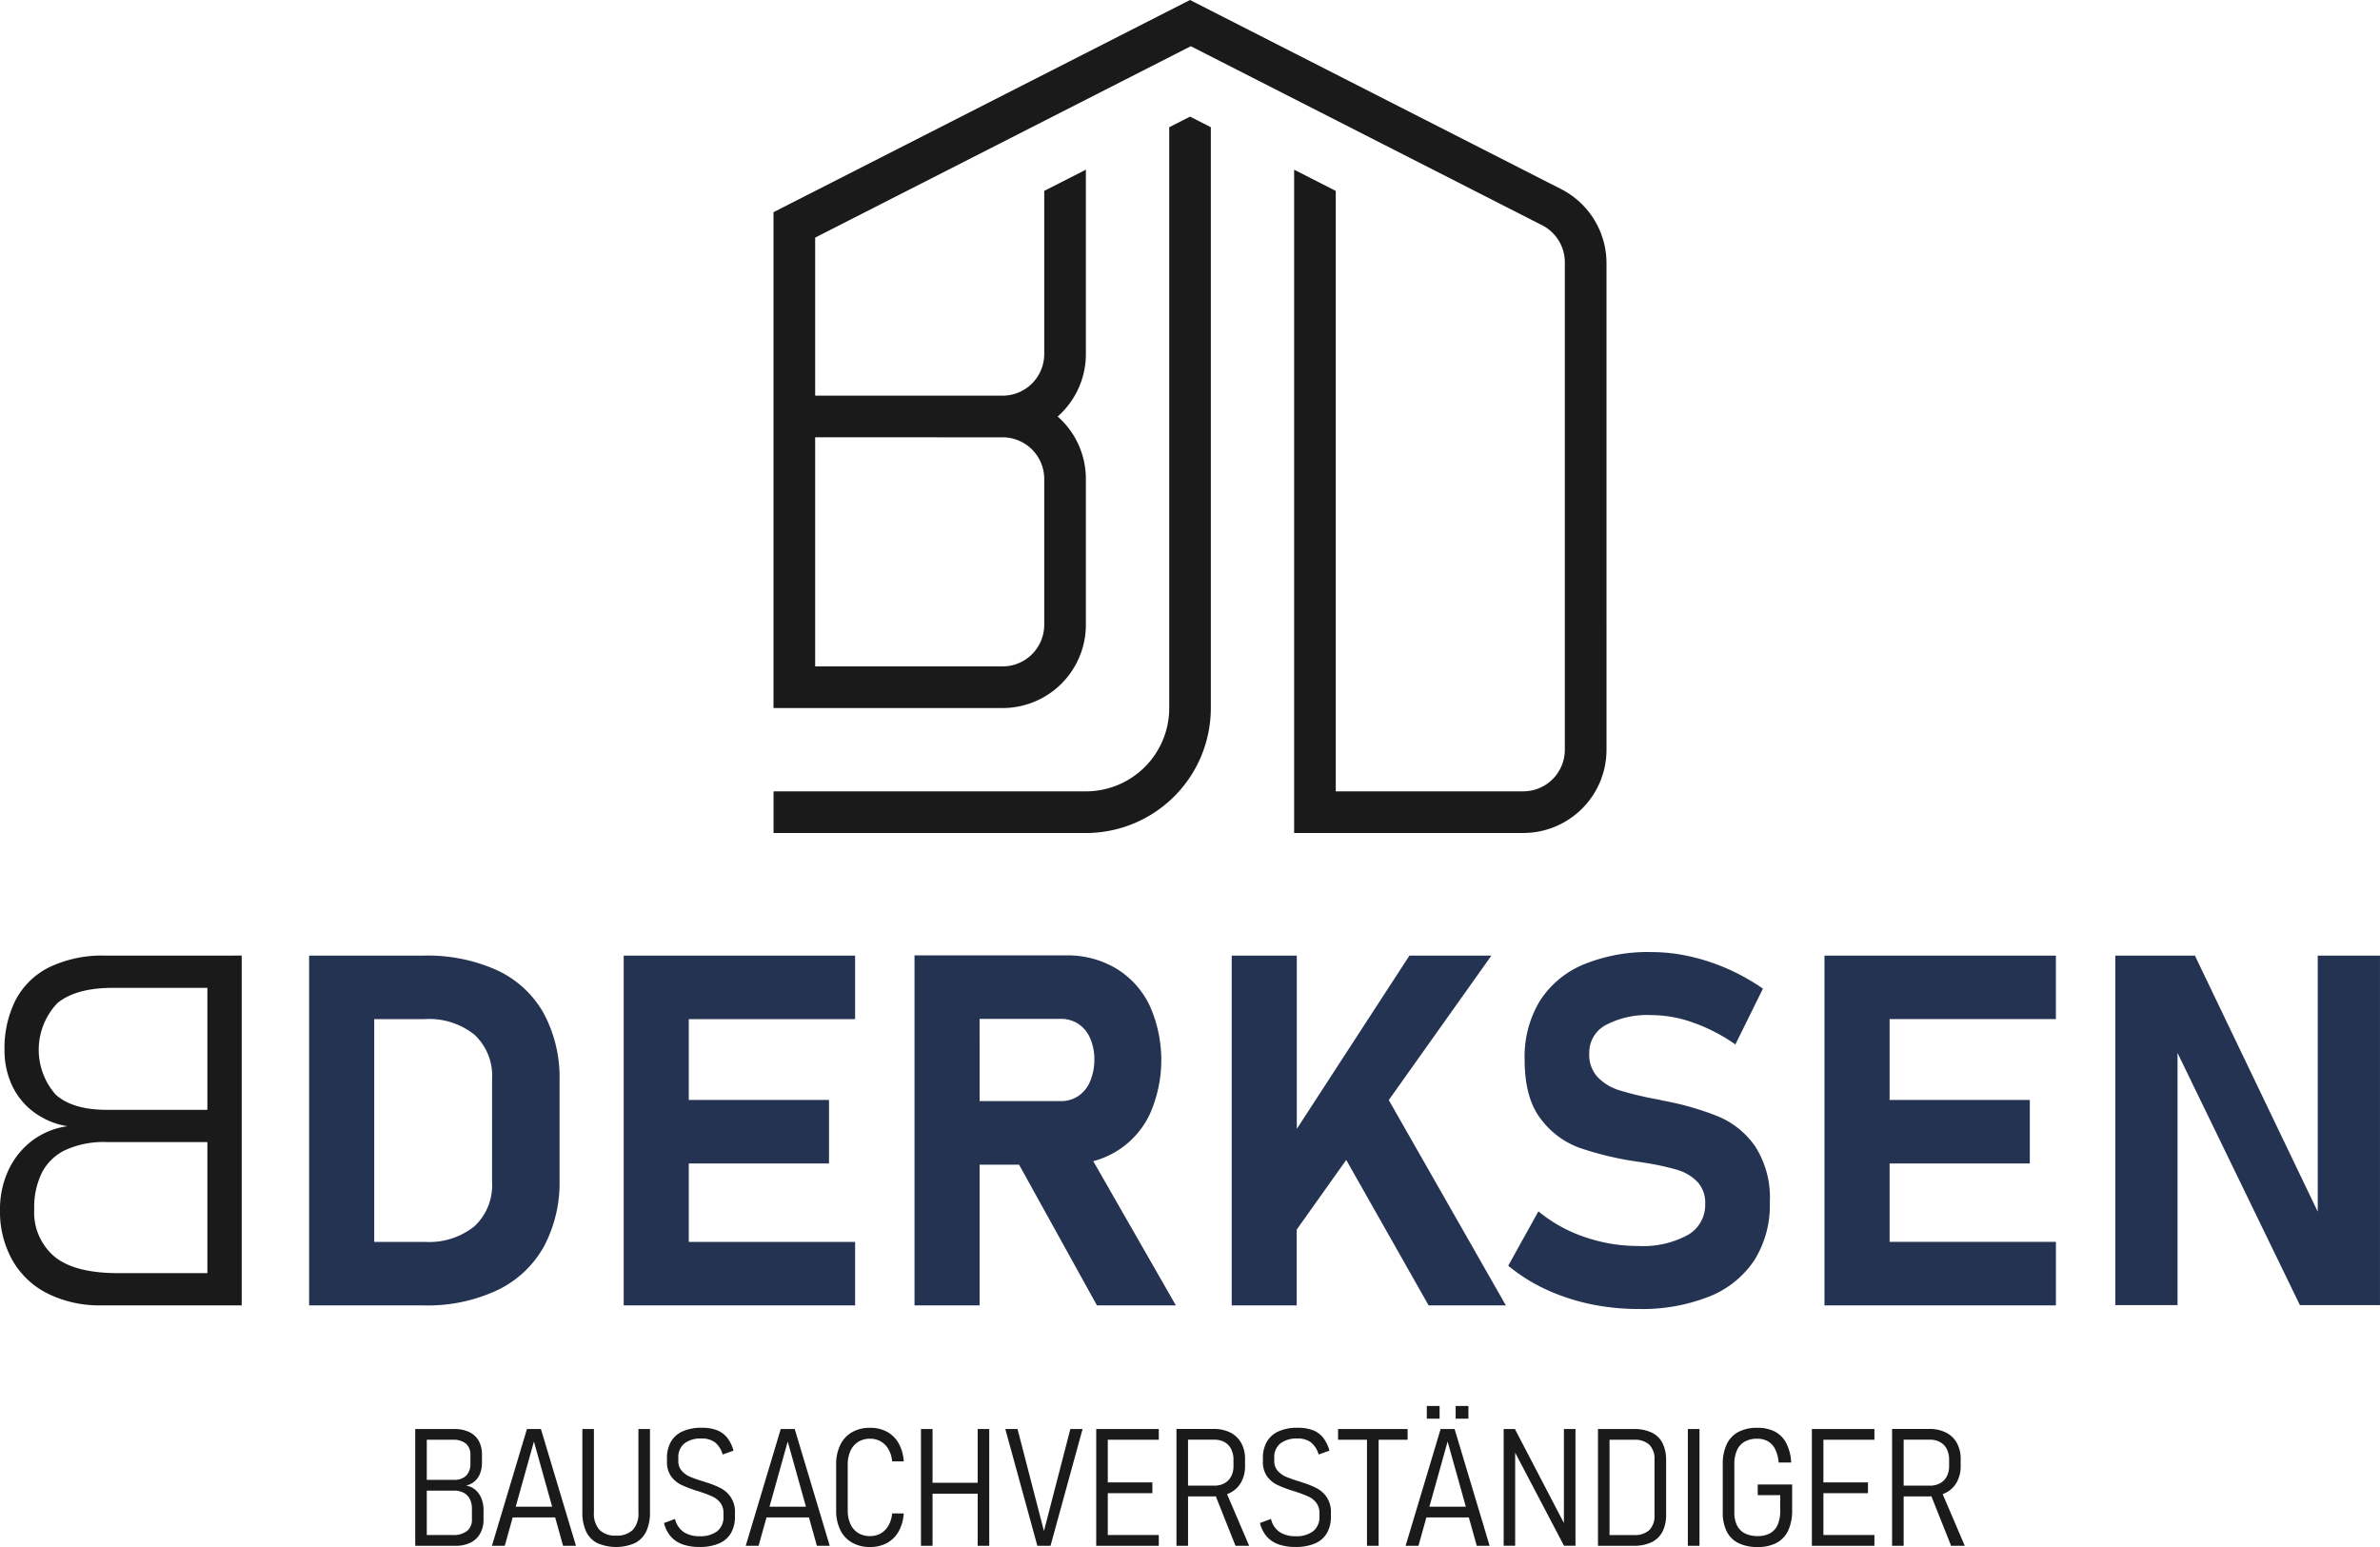
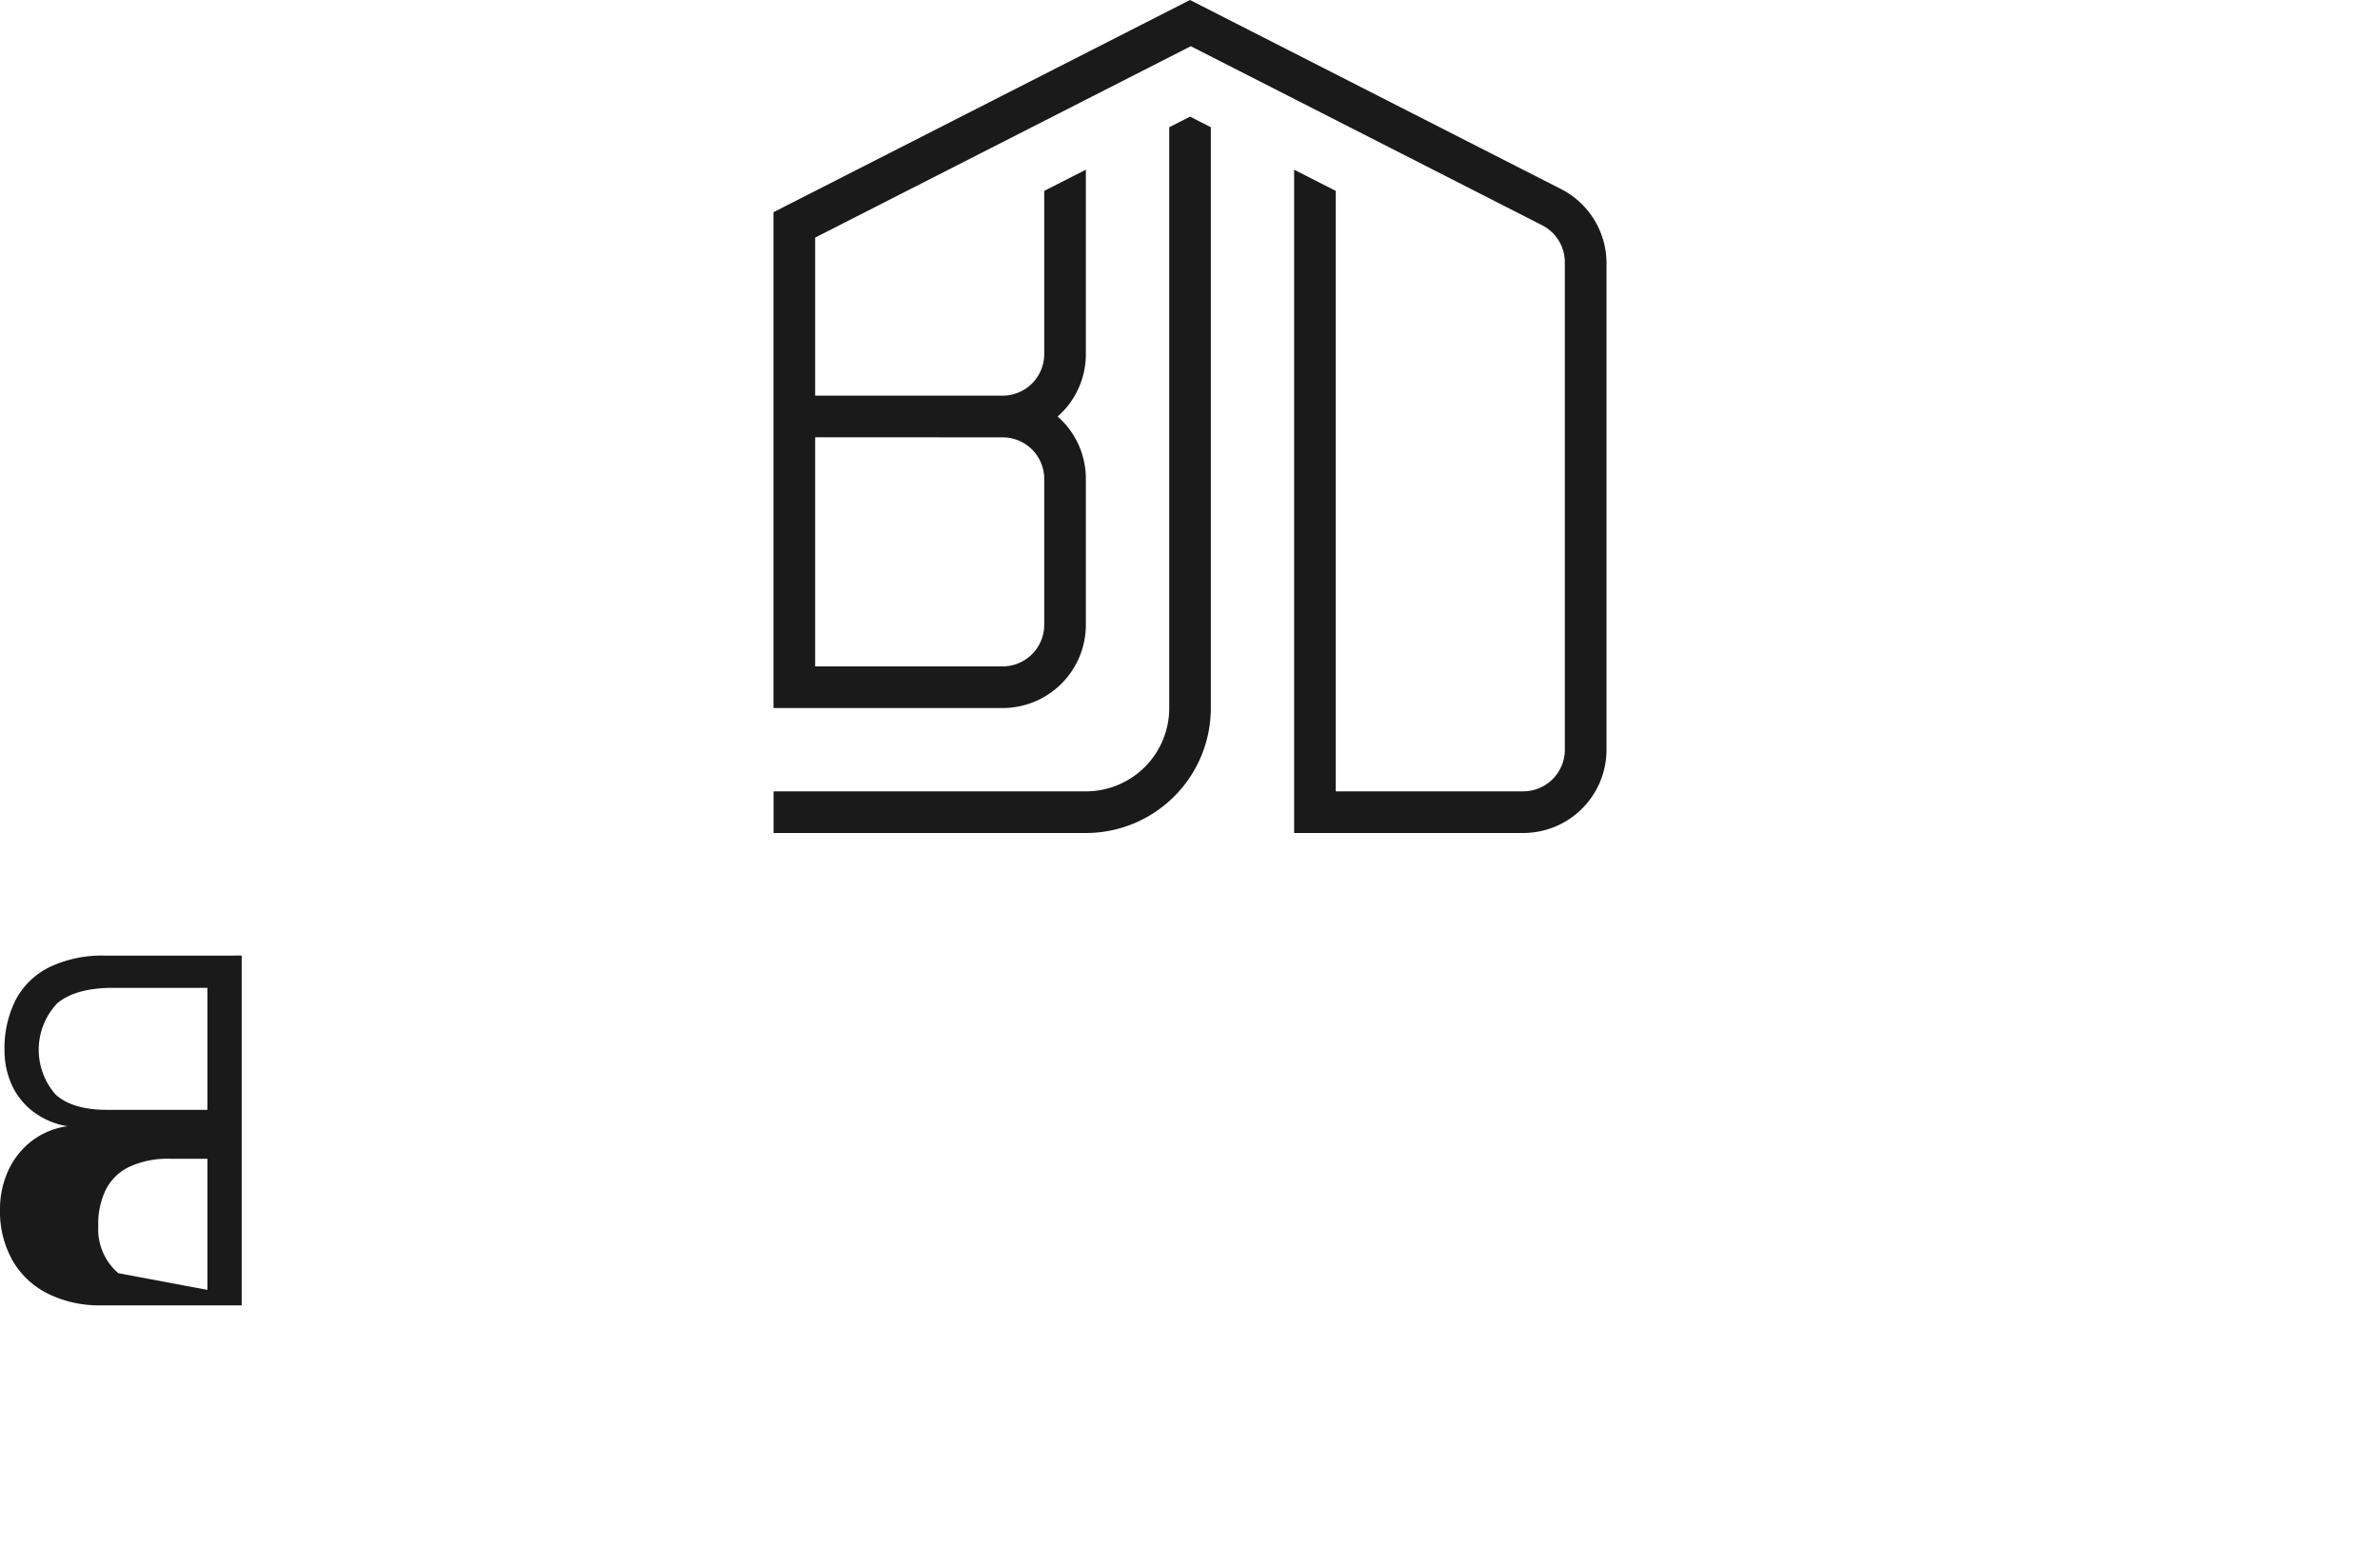
<svg xmlns="http://www.w3.org/2000/svg" viewBox="0 0 283.465 184.252">
  <defs>
    <style>.e78c2f8e-0799-47cf-8a94-854b31d3af02{opacity:0.2;}.a2fbbd3a-bee2-4fd3-a98d-2ad6005d4977{fill:#243352;}.ad813732-36e2-492e-8cd6-8458150eec9f{fill:#1a1a1a;}</style>
  </defs>
  <g id="f6a2e5ac-e3bf-4a5f-a63f-52a3f0b094bd" data-name="Logo symetrisch">
    <g id="b7183d0f-5776-4841-9ffe-7e3348b4f229" data-name="hell">
-       <path class="a2fbbd3a-bee2-4fd3-a98d-2ad6005d4977" d="M59.214,115.563a20.157,20.157,0,0,0-8.786-1.747H36.816v41.66H50.4a19.515,19.515,0,0,0,8.943-1.863,12.509,12.509,0,0,0,5.475-5.214,16.168,16.168,0,0,0,1.826-7.851V128.743a16.181,16.181,0,0,0-1.9-8.08A12.3,12.3,0,0,0,59.214,115.563Zm-.608,25.214a6.684,6.684,0,0,1-2.094,5.272,8.605,8.605,0,0,1-5.915,1.863H44.57V121.38H50.6a8.61,8.61,0,0,1,5.915,1.862,6.687,6.687,0,0,1,2.094,5.272Zm23.431-26.961h19.809v7.564H82.037v9.627h16.7v7.564h-16.7v9.341h19.809v7.564H74.283v-41.66h7.754ZM132.9,137.167a10.374,10.374,0,0,0,4-4.369,15.856,15.856,0,0,0,0-13.095,10.413,10.413,0,0,0-3.99-4.369,11.37,11.37,0,0,0-5.971-1.547H108.92v41.689h7.754V138.714h4.7l9.275,16.762h9.4L130.212,138.3A10.576,10.576,0,0,0,132.9,137.167Zm-16.229-15.816h9.65a3.747,3.747,0,0,1,2.122.6,3.892,3.892,0,0,1,1.4,1.719,6.312,6.312,0,0,1,.5,2.579,6.636,6.636,0,0,1-.523,2.578,3.9,3.9,0,0,1-1.4,1.719,3.691,3.691,0,0,1-2.094.6h-9.65Zm48.736,9.671,13.945,24.454h-9.2l-9.811-17.325-5.9,8.3v9.023H146.7v-41.66h7.753v20.639l13.414-20.639h9.763Zm43.63,5.5a11.29,11.29,0,0,1,1.754,6.69v.057a12.262,12.262,0,0,1-1.839,6.819,11.531,11.531,0,0,1-5.362,4.327,21.722,21.722,0,0,1-8.476,1.49,27.491,27.491,0,0,1-5.759-.6,24.486,24.486,0,0,1-5.291-1.762,20.273,20.273,0,0,1-4.429-2.794l3.594-6.475a17.334,17.334,0,0,0,5.49,3.051,19.444,19.444,0,0,0,6.395,1.075A11.147,11.147,0,0,0,201,147.1a4.108,4.108,0,0,0,2.094-3.682v-.028a3.647,3.647,0,0,0-.934-2.636,5.526,5.526,0,0,0-2.433-1.433,29.263,29.263,0,0,0-3.849-.831.489.489,0,0,0-.155-.029.486.486,0,0,1-.156-.028l-.623-.086a37.9,37.9,0,0,1-6.848-1.648,10.089,10.089,0,0,1-4.613-3.467q-1.894-2.478-1.895-7.034v-.028a12.816,12.816,0,0,1,1.782-6.905,11.293,11.293,0,0,1,5.179-4.37,20.188,20.188,0,0,1,8.206-1.5,20.641,20.641,0,0,1,4.514.516,24.276,24.276,0,0,1,4.514,1.489,25.159,25.159,0,0,1,4.188,2.35l-3.283,6.647a20.748,20.748,0,0,0-4.966-2.578,14.85,14.85,0,0,0-4.967-.917,10.65,10.65,0,0,0-5.518,1.189,3.716,3.716,0,0,0-1.952,3.338v.028a3.91,3.91,0,0,0,1.018,2.851,6.065,6.065,0,0,0,2.519,1.533,39.545,39.545,0,0,0,4.216,1.032,1.972,1.972,0,0,0,.227.043,1.8,1.8,0,0,1,.226.043,3.177,3.177,0,0,1,.326.071,3.1,3.1,0,0,0,.325.072,34.07,34.07,0,0,1,6.523,1.877A10.174,10.174,0,0,1,209.04,136.523Zm16.017-22.707h19.809v7.564H225.057v9.627h16.7v7.564h-16.7v9.341h19.809v7.564H217.3v-41.66h7.754Zm58.408,0v41.631h-9.537l-14.574-30.032v30.032H251.94V113.816h9.48l14.63,30.5v-30.5Z" />
-       <path class="ad813732-36e2-492e-8cd6-8458150eec9f" d="M25.384,113.816H12.564a14.567,14.567,0,0,0-6.678,1.375,9.081,9.081,0,0,0-4.018,3.9,12.731,12.731,0,0,0-1.33,6.017,9.861,9.861,0,0,0,.82,4,8.4,8.4,0,0,0,2.505,3.224,9.222,9.222,0,0,0,4.174,1.805,9,9,0,0,0-4.3,1.79,9.333,9.333,0,0,0-2.773,3.539A10.973,10.973,0,0,0,0,144.044v.086a11.813,11.813,0,0,0,1.472,5.959,9.947,9.947,0,0,0,4.216,3.983,13.862,13.862,0,0,0,6.4,1.4h16.7v-41.66ZM6.636,130.377a8.068,8.068,0,0,1,.184-10.888q2.207-1.833,6.65-1.834H24.7v14.527H12.678Q8.66,132.182,6.636,130.377Zm7.457,21.259q-5.236,0-7.627-1.991a6.885,6.885,0,0,1-2.391-5.6v-.086a9.352,9.352,0,0,1,.892-4.241,6.072,6.072,0,0,1,2.8-2.736,10.933,10.933,0,0,1,4.91-.96H24.7v15.615Z" />
-       <path class="ad813732-36e2-492e-8cd6-8458150eec9f" d="M56.619,177.446a2.215,2.215,0,0,0-1.129-.512,2.237,2.237,0,0,0,1.057-.517,2.389,2.389,0,0,0,.641-.951,3.523,3.523,0,0,0,.215-1.258v-.938a3.365,3.365,0,0,0-.377-1.65,2.517,2.517,0,0,0-1.124-1.052,4.147,4.147,0,0,0-1.847-.368h-4.6v13.908h4.812a3.892,3.892,0,0,0,1.779-.377,2.661,2.661,0,0,0,1.143-1.081,3.318,3.318,0,0,0,.4-1.66v-1.129a3.7,3.7,0,0,0-.249-1.387A2.617,2.617,0,0,0,56.619,177.446Zm-2.688-5.965a2.325,2.325,0,0,1,1.564.46,1.7,1.7,0,0,1,.531,1.358v1a1.964,1.964,0,0,1-.5,1.459,2.006,2.006,0,0,1-1.473.493H50.832v-4.774Zm2.277,9.49a1.7,1.7,0,0,1-.574,1.368,2.693,2.693,0,0,1-1.77.488H50.832v-5.29h3.223a2.436,2.436,0,0,1,1.182.263,1.7,1.7,0,0,1,.727.751,2.591,2.591,0,0,1,.244,1.167ZM62.76,170.2l-4.17,13.908h1.53l.944-3.376h5.057l.944,3.376H68.6L64.425,170.2Zm-1.337,9.25,2.17-7.758,2.169,7.758Zm14.615-9.25h1.377v9.881a5.286,5.286,0,0,1-.449,2.32,3,3,0,0,1-1.349,1.387,5.632,5.632,0,0,1-4.477,0,2.976,2.976,0,0,1-1.334-1.387,5.332,5.332,0,0,1-.445-2.32V170.2h1.377v9.948a2.867,2.867,0,0,0,.66,2.062,2.638,2.638,0,0,0,1.981.684,2.666,2.666,0,0,0,1.994-.684,2.854,2.854,0,0,0,.665-2.062Zm11.029,8.169a3.143,3.143,0,0,1,.469,1.789v.449a3.878,3.878,0,0,1-.483,2,2.984,2.984,0,0,1-1.43,1.23,5.808,5.808,0,0,1-2.315.411,6.029,6.029,0,0,1-1.961-.292,3.362,3.362,0,0,1-1.43-.928,3.708,3.708,0,0,1-.828-1.631l1.311-.488a2.547,2.547,0,0,0,1.043,1.569,3.36,3.36,0,0,0,1.865.488,3.278,3.278,0,0,0,2.124-.6,2.129,2.129,0,0,0,.736-1.75v-.4A1.954,1.954,0,0,0,85.805,179a2.491,2.491,0,0,0-.928-.746,12.727,12.727,0,0,0-1.473-.564l-.043-.024a.232.232,0,0,0-.053-.024l-.258-.067a14.97,14.97,0,0,1-1.9-.722,3.254,3.254,0,0,1-1.22-1.019,2.955,2.955,0,0,1-.492-1.789V173.7a3.857,3.857,0,0,1,.478-2,3.052,3.052,0,0,1,1.4-1.229,5.424,5.424,0,0,1,2.267-.421,4.988,4.988,0,0,1,1.794.287,2.874,2.874,0,0,1,1.224.885,4.4,4.4,0,0,1,.76,1.554l-1.291.46a2.809,2.809,0,0,0-.918-1.45,2.538,2.538,0,0,0-1.569-.454,3.179,3.179,0,0,0-2.076.593,2.1,2.1,0,0,0-.717,1.712v.345a1.735,1.735,0,0,0,.406,1.195,2.792,2.792,0,0,0,1.009.718,15.774,15.774,0,0,0,1.627.564.285.285,0,0,1,.081.029.375.375,0,0,0,.062.029.331.331,0,0,1,.1.028.311.311,0,0,0,.086.029,9.812,9.812,0,0,1,1.746.708A3.294,3.294,0,0,1,87.067,178.369Zm5.922-8.169-4.171,13.908h1.531l.944-3.376h5.056l.945,3.376h1.53L94.653,170.2Zm-1.338,9.25,2.17-7.758,2.17,7.758Zm9.316-5.013v5.443a3.831,3.831,0,0,0,.325,1.641,2.431,2.431,0,0,0,.918,1.062,2.638,2.638,0,0,0,1.416.368,2.528,2.528,0,0,0,1.277-.32,2.484,2.484,0,0,0,.914-.928,3.582,3.582,0,0,0,.44-1.45h1.377a4.945,4.945,0,0,1-.6,2.138,3.552,3.552,0,0,1-1.387,1.383,4.128,4.128,0,0,1-2.019.478,4.229,4.229,0,0,1-2.152-.526,3.489,3.489,0,0,1-1.4-1.512,5.2,5.2,0,0,1-.488-2.334v-5.443a5.241,5.241,0,0,1,.488-2.339,3.482,3.482,0,0,1,1.4-1.516,4.229,4.229,0,0,1,2.152-.526,4.141,4.141,0,0,1,2.028.478,3.514,3.514,0,0,1,1.382,1.383,4.971,4.971,0,0,1,.6,2.138h-1.377a3.563,3.563,0,0,0-.44-1.44,2.446,2.446,0,0,0-2.191-1.258,2.605,2.605,0,0,0-1.416.373,2.456,2.456,0,0,0-.918,1.067A3.827,3.827,0,0,0,100.967,174.437Zm15.478-4.237h1.377v13.908h-1.377V177.9h-5.376v6.208h-1.378V170.2h1.378v6.4h5.376Zm11.039,0h1.454l-3.817,13.908h-1.569L119.735,170.2h1.454l3.148,12.148Zm4.458,0h6.074v1.281h-6.074v5.08h5.309v1.282h-5.309v4.984h6.074v1.281h-7.452V170.2h1.378Zm14.592,7.585a3.059,3.059,0,0,0,1.3-1.262,3.937,3.937,0,0,0,.455-1.933v-.813a3.859,3.859,0,0,0-.455-1.913,3.019,3.019,0,0,0-1.3-1.244,4.345,4.345,0,0,0-1.994-.43h-4.42v13.918H141.5v-5.883h3.042c.09,0,.174-.008.262-.013l2.349,5.9h1.627l-2.633-6.153A3.572,3.572,0,0,0,146.534,177.785Zm-5.036-.841v-5.472h3.138a2.422,2.422,0,0,1,1.214.292,1.921,1.921,0,0,1,.79.837,2.794,2.794,0,0,1,.272,1.262v.737a2.638,2.638,0,0,1-.277,1.239,1.951,1.951,0,0,1-.794.818,2.446,2.446,0,0,1-1.205.287Zm16.549,1.425a3.15,3.15,0,0,1,.469,1.789v.449a3.878,3.878,0,0,1-.483,2,2.984,2.984,0,0,1-1.43,1.23,5.811,5.811,0,0,1-2.315.411,6.024,6.024,0,0,1-1.961-.292,3.366,3.366,0,0,1-1.431-.928,3.717,3.717,0,0,1-.827-1.631l1.311-.488a2.55,2.55,0,0,0,1.042,1.569,3.366,3.366,0,0,0,1.866.488,3.277,3.277,0,0,0,2.123-.6,2.13,2.13,0,0,0,.737-1.75v-.4a1.948,1.948,0,0,0-.364-1.215,2.476,2.476,0,0,0-.928-.746,12.727,12.727,0,0,0-1.473-.564l-.043-.024a.225.225,0,0,0-.052-.024l-.259-.067a14.948,14.948,0,0,1-1.9-.722,3.246,3.246,0,0,1-1.22-1.019,2.955,2.955,0,0,1-.493-1.789V173.7a3.857,3.857,0,0,1,.479-2,3.049,3.049,0,0,1,1.4-1.229,5.427,5.427,0,0,1,2.267-.421,4.984,4.984,0,0,1,1.794.287,2.877,2.877,0,0,1,1.225.885,4.414,4.414,0,0,1,.76,1.554l-1.291.46a2.816,2.816,0,0,0-.919-1.45,2.534,2.534,0,0,0-1.569-.454,3.178,3.178,0,0,0-2.075.593,2.093,2.093,0,0,0-.718,1.712v.345a1.735,1.735,0,0,0,.407,1.195,2.783,2.783,0,0,0,1.009.718,15.829,15.829,0,0,0,1.626.564.292.292,0,0,1,.082.029.375.375,0,0,0,.062.029.315.315,0,0,1,.095.028.322.322,0,0,0,.086.029,9.812,9.812,0,0,1,1.746.708A3.288,3.288,0,0,1,158.047,178.369Zm6.151-6.888v12.627h-1.387V171.481h-3.444V170.2h8.284v1.281Zm7.261-2.515h-1.521v-1.512h1.521Zm3.434,0h-1.521v-1.512h1.521Zm-3.31,1.234-4.171,13.908h1.531l.944-3.376h5.056l.945,3.376h1.53L173.247,170.2Zm-1.337,9.25,2.169-7.758,2.17,7.758Zm16.021-9.25h1.377v13.9h-1.368l-5.816-11.085V184.1h-1.368V170.2h1.339l5.836,11.2Zm10.441.416a4.932,4.932,0,0,0-2.148-.416h-4.237v13.908h4.228a4.9,4.9,0,0,0,2.147-.42A2.84,2.84,0,0,0,198,182.434a4.361,4.361,0,0,0,.44-2.056V173.93a4.431,4.431,0,0,0-.435-2.061A2.784,2.784,0,0,0,196.708,170.616Zm.349,9.829a2.4,2.4,0,0,1-.607,1.784,2.517,2.517,0,0,1-1.832.6H191.7V171.481h2.918a2.517,2.517,0,0,1,1.832.6,2.4,2.4,0,0,1,.607,1.784Zm3.97-10.245h1.387v13.908h-1.387Zm8.322,6.61h4.1v3.051a5.618,5.618,0,0,1-.464,2.416,3.18,3.18,0,0,1-1.382,1.478,4.7,4.7,0,0,1-2.258.5,5.061,5.061,0,0,1-2.291-.469,3.081,3.081,0,0,1-1.4-1.392,4.984,4.984,0,0,1-.469-2.272v-5.682a5.6,5.6,0,0,1,.464-2.41,3.185,3.185,0,0,1,1.382-1.474,4.7,4.7,0,0,1,2.258-.5,4.443,4.443,0,0,1,2.119.459,3.245,3.245,0,0,1,1.344,1.373,5.694,5.694,0,0,1,.583,2.3h-1.492a4.341,4.341,0,0,0-.406-1.569,2.233,2.233,0,0,0-.857-.947,2.493,2.493,0,0,0-1.291-.316,2.957,2.957,0,0,0-1.5.354,2.2,2.2,0,0,0-.918,1.033,4.123,4.123,0,0,0-.306,1.693v5.682a3.443,3.443,0,0,0,.315,1.555,2.142,2.142,0,0,0,.933.952,3.275,3.275,0,0,0,1.535.325,2.942,2.942,0,0,0,1.483-.34,2.125,2.125,0,0,0,.9-1.014,4.184,4.184,0,0,0,.3-1.7v-1.817h-2.679Zm7.825-6.61h6.075v1.281h-6.075v5.08h5.309v1.282h-5.309v4.984h6.075v1.281H215.8V170.2h1.377Zm16.836,13.908-2.632-6.153a3.572,3.572,0,0,0,.389-.17,3.065,3.065,0,0,0,1.3-1.262,3.937,3.937,0,0,0,.455-1.933v-.813a3.859,3.859,0,0,0-.455-1.913,3.024,3.024,0,0,0-1.3-1.244,4.345,4.345,0,0,0-1.994-.43h-4.42v13.918h1.378v-5.883h3.042c.09,0,.174-.008.262-.013l2.349,5.9Zm-7.279-7.164v-5.472h3.137a2.423,2.423,0,0,1,1.215.292,1.921,1.921,0,0,1,.79.837,2.794,2.794,0,0,1,.272,1.262v.737a2.638,2.638,0,0,1-.277,1.239,1.951,1.951,0,0,1-.794.818,2.447,2.447,0,0,1-1.206.287Z" />
+       <path class="ad813732-36e2-492e-8cd6-8458150eec9f" d="M25.384,113.816H12.564a14.567,14.567,0,0,0-6.678,1.375,9.081,9.081,0,0,0-4.018,3.9,12.731,12.731,0,0,0-1.33,6.017,9.861,9.861,0,0,0,.82,4,8.4,8.4,0,0,0,2.505,3.224,9.222,9.222,0,0,0,4.174,1.805,9,9,0,0,0-4.3,1.79,9.333,9.333,0,0,0-2.773,3.539A10.973,10.973,0,0,0,0,144.044v.086a11.813,11.813,0,0,0,1.472,5.959,9.947,9.947,0,0,0,4.216,3.983,13.862,13.862,0,0,0,6.4,1.4h16.7v-41.66ZM6.636,130.377a8.068,8.068,0,0,1,.184-10.888q2.207-1.833,6.65-1.834H24.7v14.527H12.678Q8.66,132.182,6.636,130.377Zm7.457,21.259a6.885,6.885,0,0,1-2.391-5.6v-.086a9.352,9.352,0,0,1,.892-4.241,6.072,6.072,0,0,1,2.8-2.736,10.933,10.933,0,0,1,4.91-.96H24.7v15.615Z" />
      <path class="ad813732-36e2-492e-8cd6-8458150eec9f" d="M144.213,15.153V84.331a14.882,14.882,0,0,1-14.882,14.882h-37.2v-4.96h37.206a9.921,9.921,0,0,0,9.922-9.921V15.153l2.481-1.263Zm47.127,16.2V89.292a9.92,9.92,0,0,1-9.919,9.919H154.135v-79l4.959,2.527V94.251h22.323a4.956,4.956,0,0,0,4.959-4.959V31.245a4.96,4.96,0,0,0-2.709-4.421L141.828,5.505,97.088,28.3V47.124h22.323a4.958,4.958,0,0,0,4.96-4.959V22.736l4.959-2.527V42.165a9.9,9.9,0,0,1-3.36,7.444,9.873,9.873,0,0,1,3.36,7.437V74.41a9.919,9.919,0,0,1-9.919,9.919H92.125V25.274L141.734,0l44.188,22.516A9.92,9.92,0,0,1,191.34,31.357ZM97.088,52.083V79.37h22.323a4.959,4.959,0,0,0,4.96-4.96V57.046a4.956,4.956,0,0,0-4.9-4.959.333.333,0,0,0-.063,0Zm22.2,0c.042,0,.084,0,.126,0h.063a.333.333,0,0,0-.063,0Z" />
    </g>
  </g>
</svg>